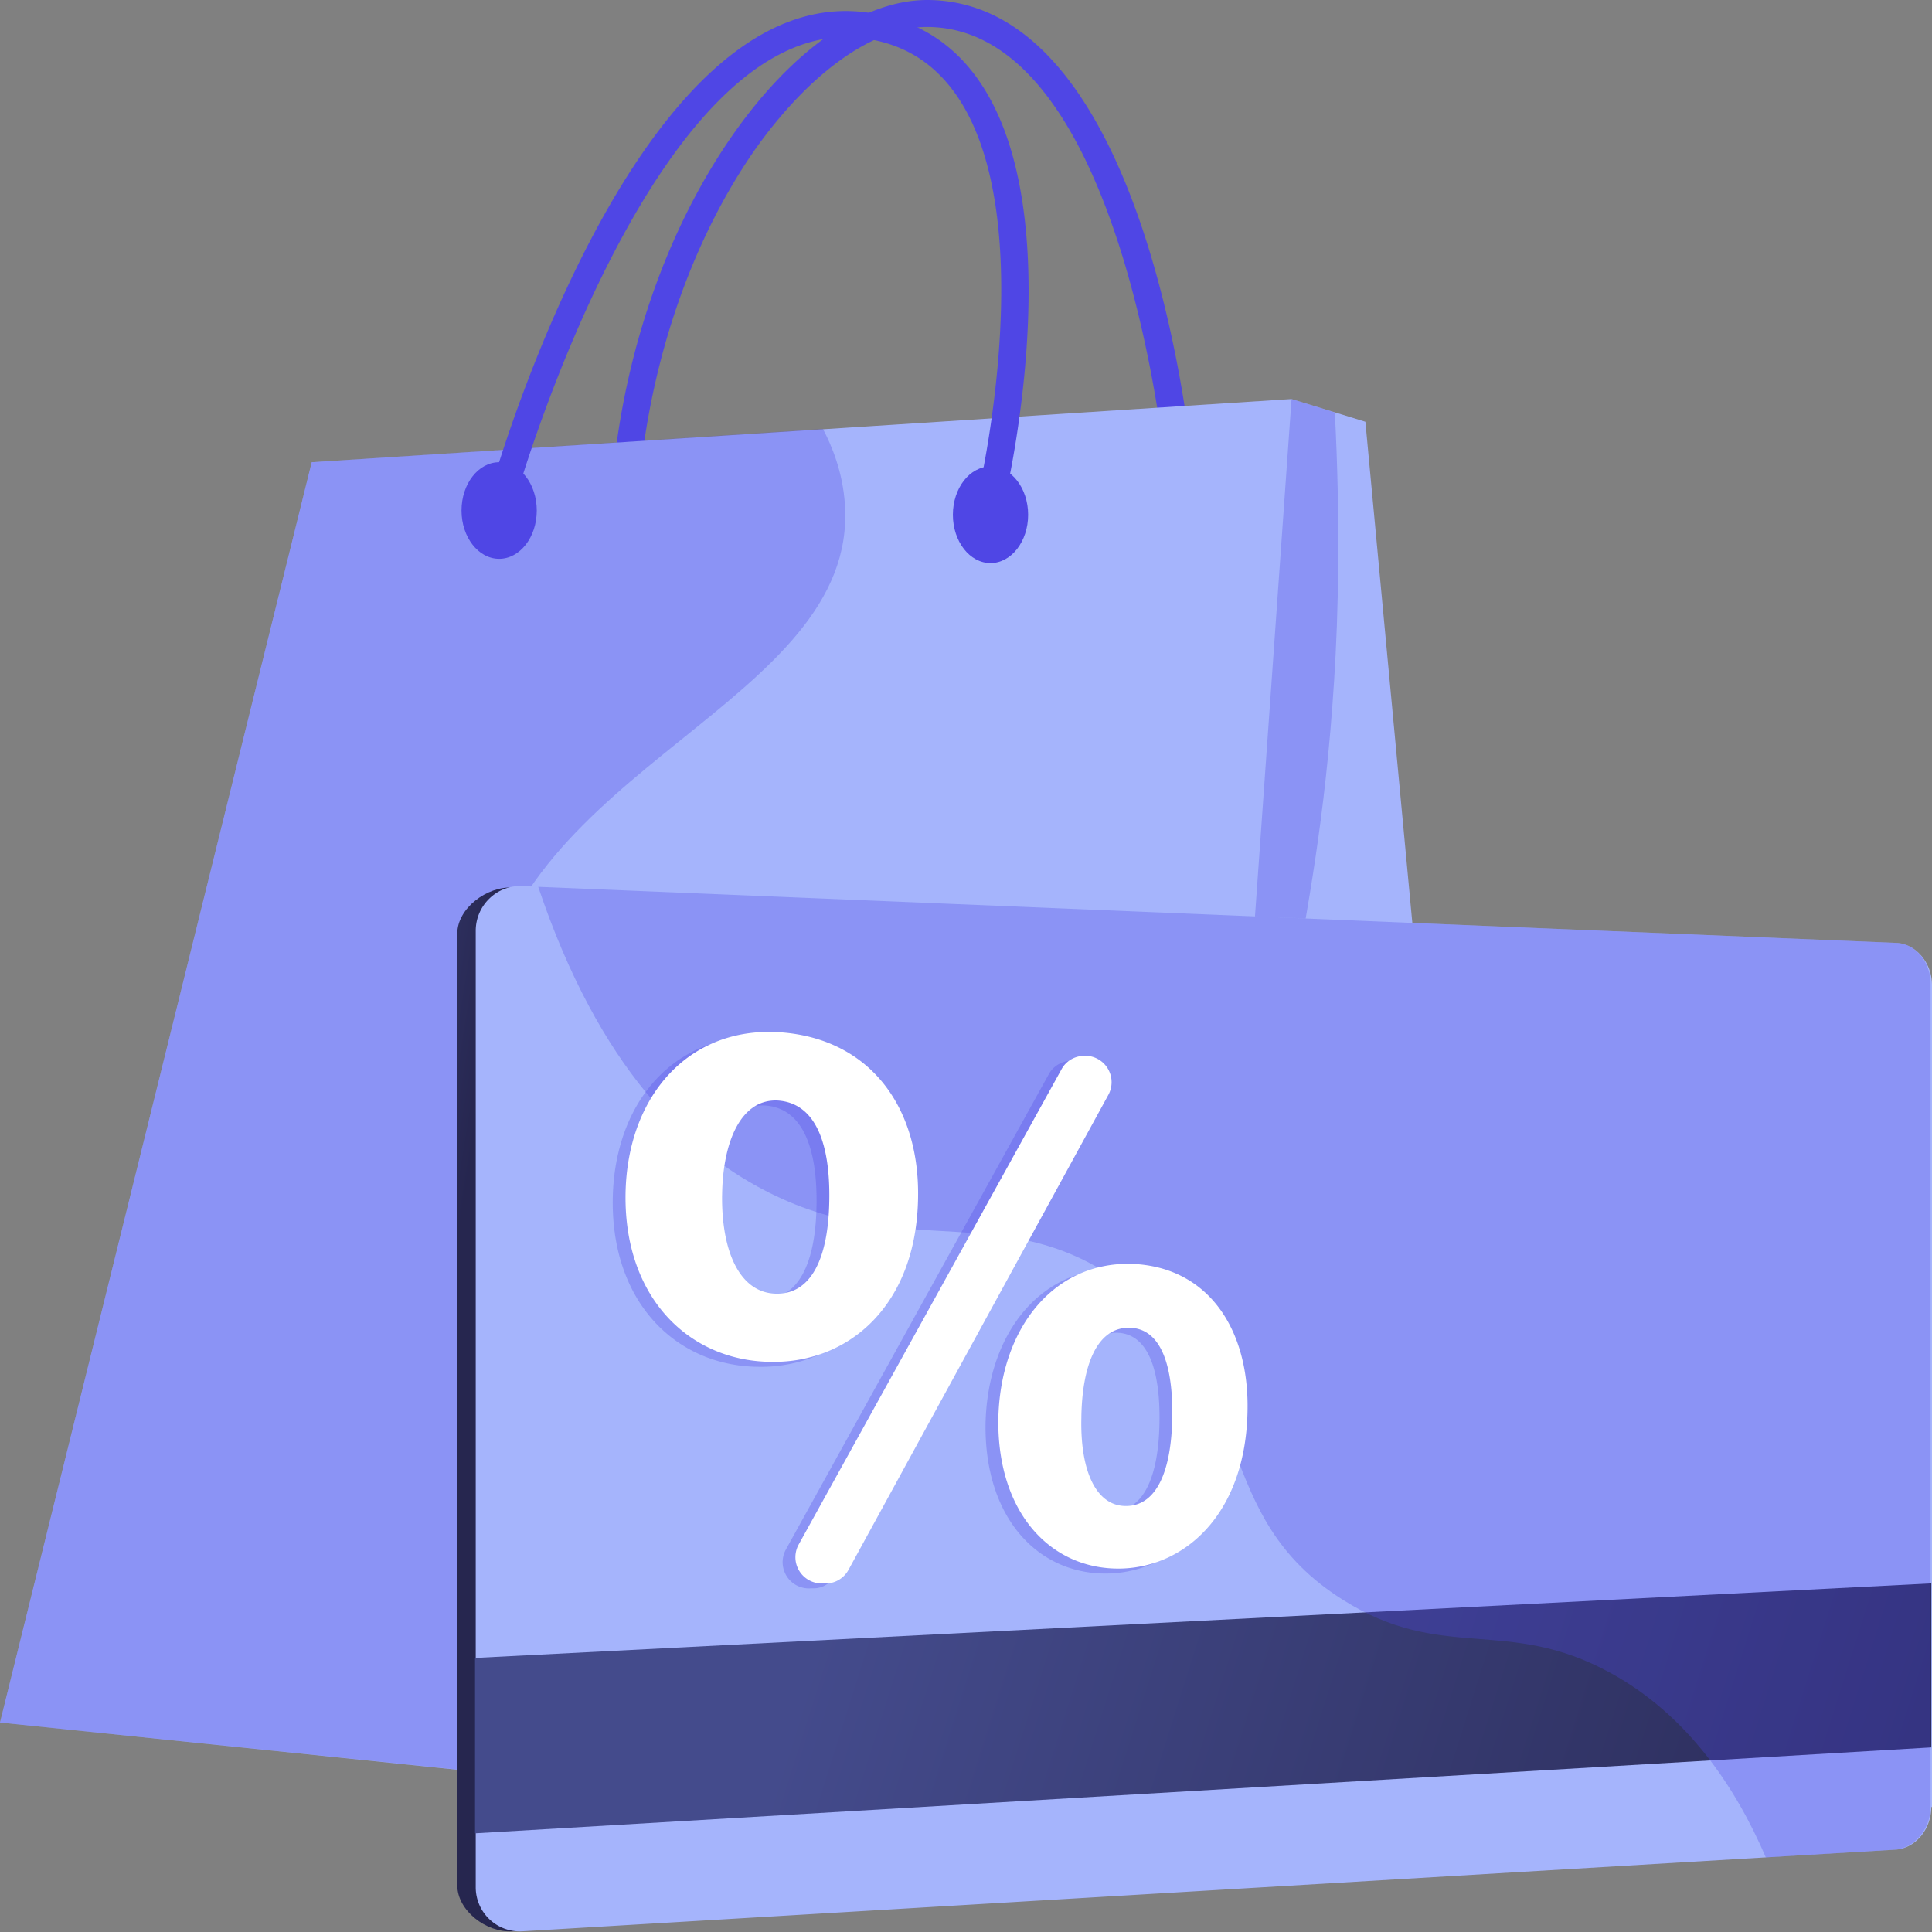
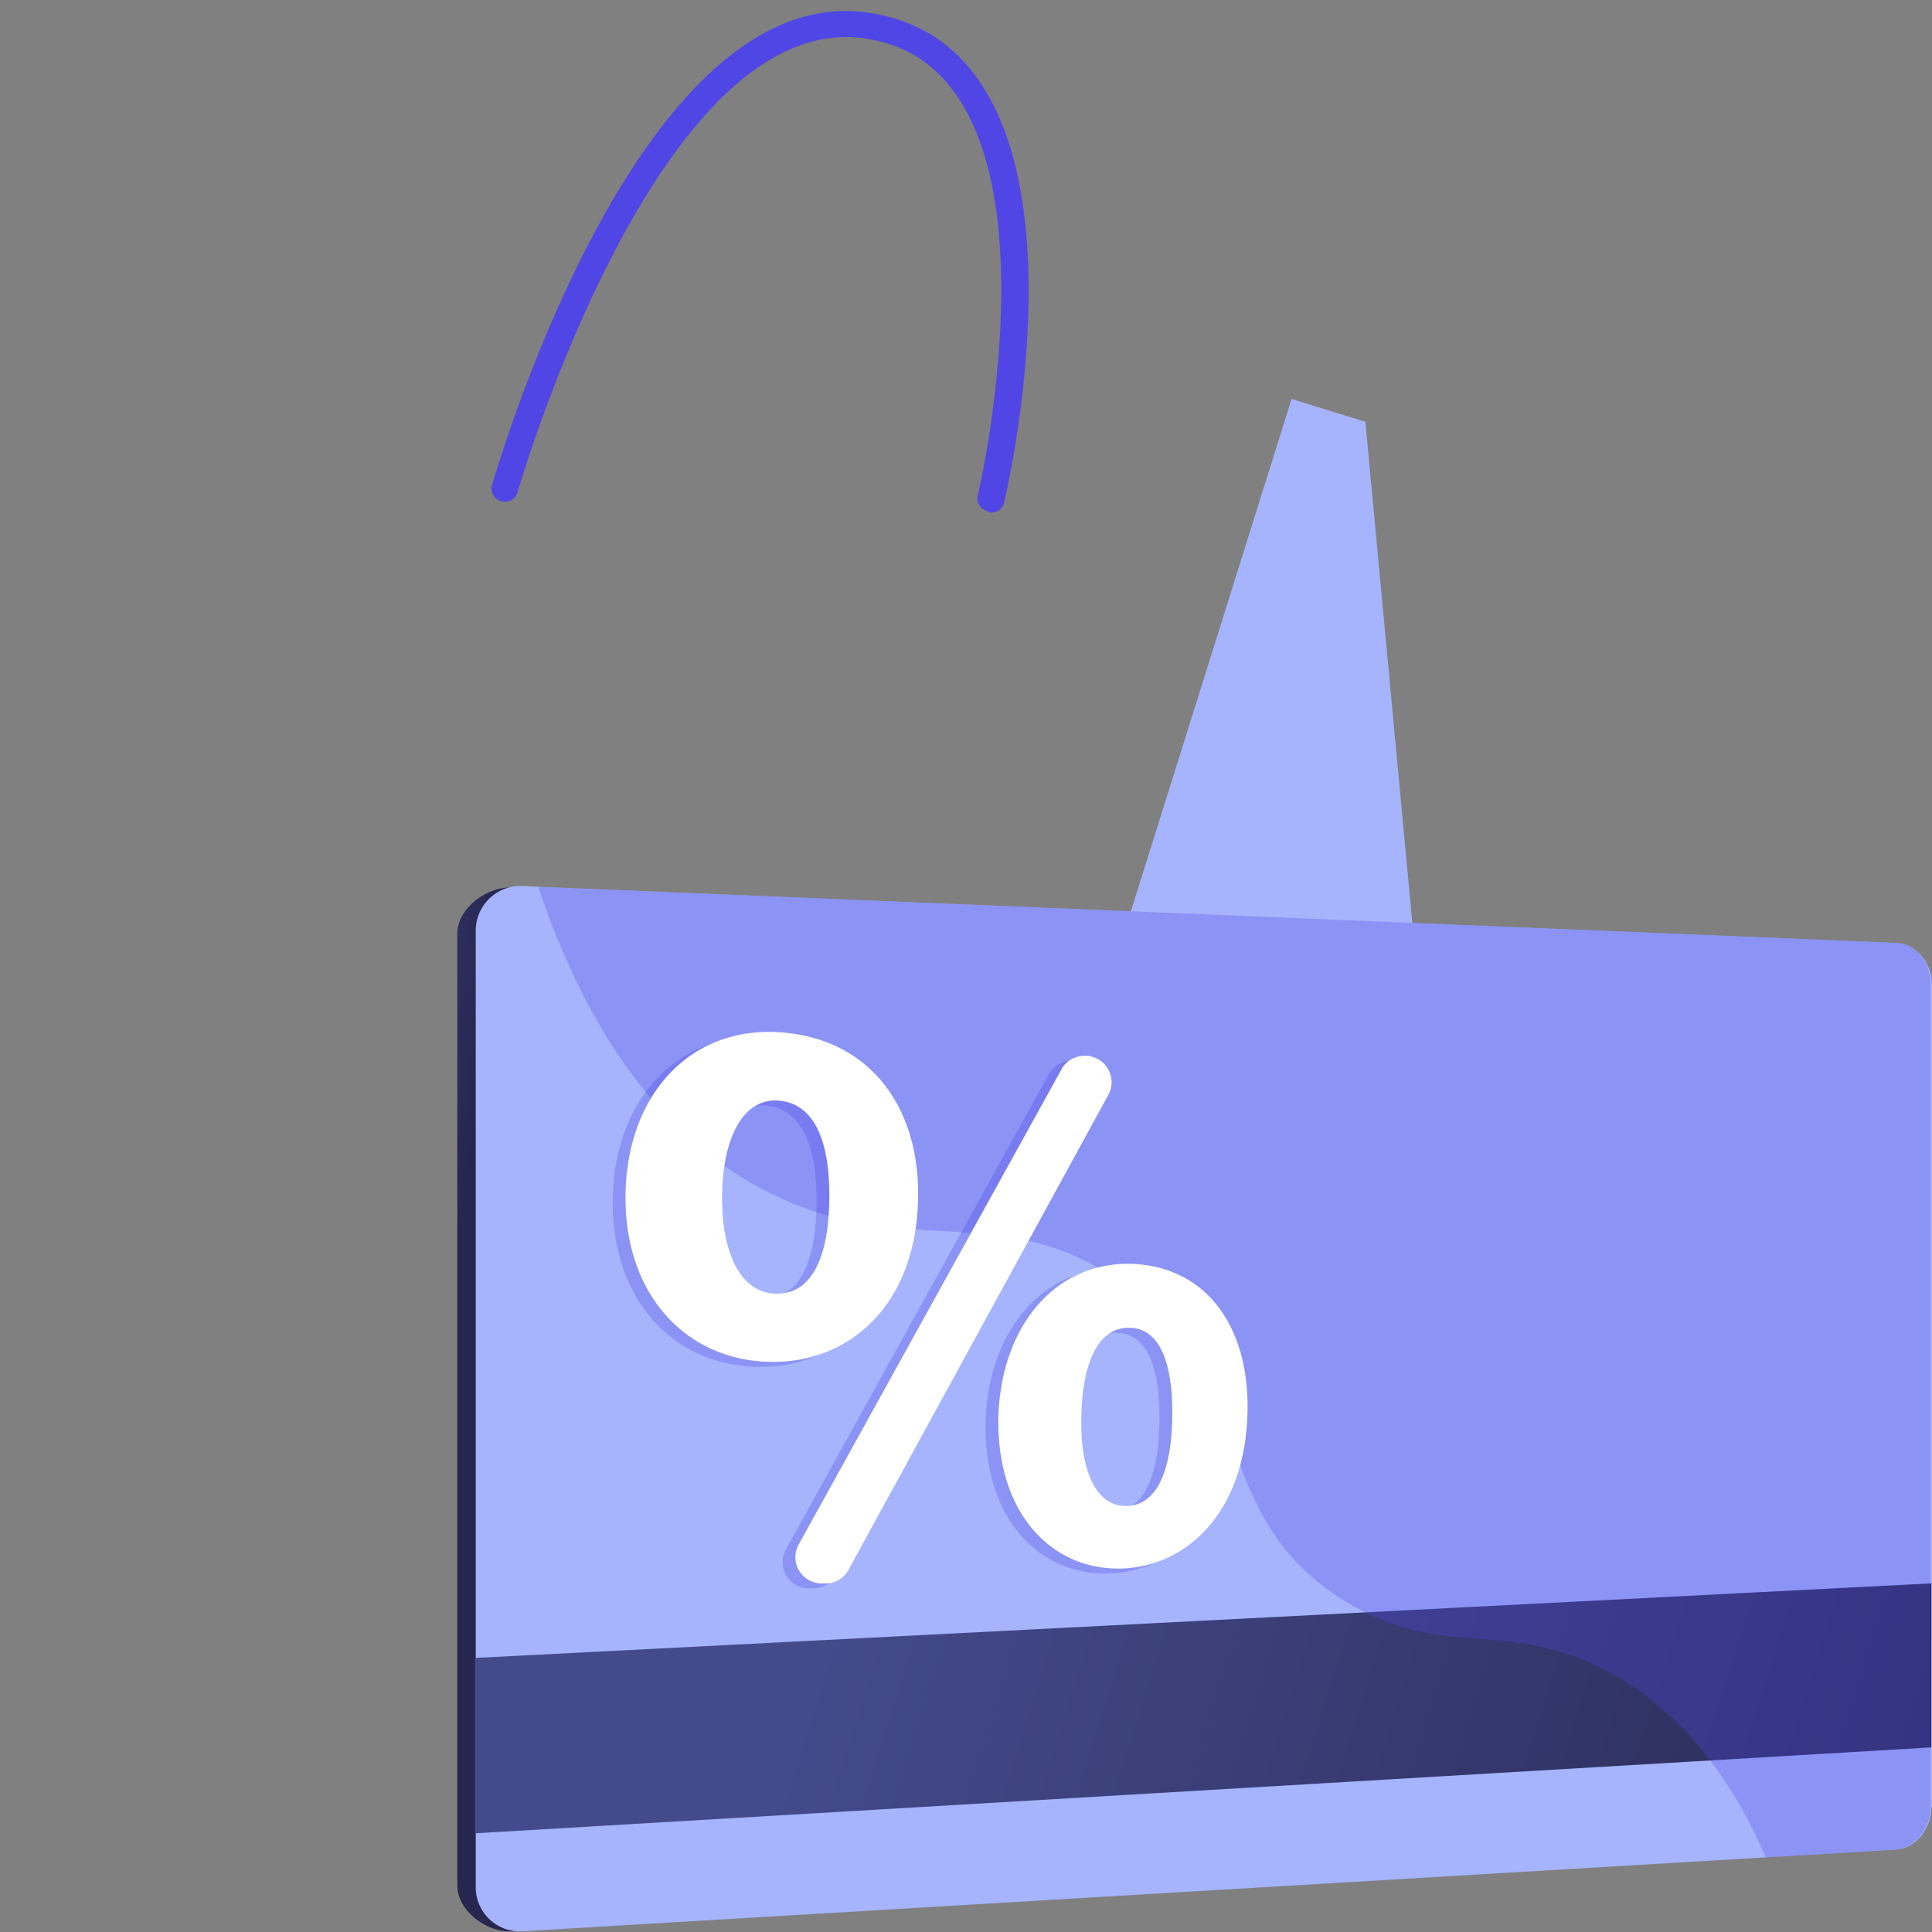
<svg xmlns="http://www.w3.org/2000/svg" width="76" height="76" fill="none">
  <rect width="100%" height="100%" fill="#808080" stroke="none" />
-   <path d="M24.635 19.3a.52.52 0 0 0 .53-.475c.476-4.804 2.068-9.356 4.47-12.848 2.15-3.072 4.692-4.916 6.843-4.916 7.765.028 9.413 17.597 9.413 17.764.027.28.279.503.586.475a.526.526 0 0 0 .475-.558C46.896 17.987 45.22.028 36.478 0c-2.514 0-5.335 1.955-7.71 5.39-2.513 3.632-4.189 8.38-4.664 13.352-.027.279.196.53.475.558h.056Z" fill="#4F46E5" />
  <path d="m57.035 65.973-10.25 6.62-6.201-24.3 10.222-32.596 2.905.894 4.385 46.812c.112 1.062-.335 2.095-1.061 2.57Z" fill="#A5B4FC" />
-   <path opacity=".3" d="m40.584 48.292 10.222-32.595 1.704.53c.224 4.358.14 7.933-.028 10.53-.698 11.09-2.96 14.19-1.871 21.927.922 6.424 2.905 7.318 2.737 11.647-.195 4.72-2.765 8.658-5.837 11.759l-.755.474-6.172-24.271Z" fill="#4F46E5" />
-   <path d="m50.806 15.697-38.544 2.486L0 67.76l46.784 4.832 4.022-56.895Z" fill="#A5B4FC" />
-   <path opacity=".3" d="m12.262 18.183 20.11-1.313c.335.643.782 1.676.866 2.989.502 7.793-13.044 10.306-14.245 19.887-.922 7.29 4.748 15.697 9.832 19.44 5.335 3.938 8.966 1.955 12.569 6.34 1.592 1.927 2.541 4.33 3.128 6.815L0 67.761l12.262-49.578Z" fill="#4F46E5" />
  <path d="M38.992 20.166a.512.512 0 0 0 .502-.39c.112-.448 2.626-11.23-.921-16.508C37.567 1.76 36.143.838 34.355.53c-9.133-1.62-14.747 17.736-14.999 18.546a.518.518 0 0 0 .363.642c.28.084.587-.084.643-.363.056-.195 5.586-19.244 13.798-17.82 1.508.252 2.653 1.006 3.519 2.29 3.296 4.916.81 15.586.782 15.67a.515.515 0 0 0 .39.614c.057.056.085.056.14.056Z" fill="#4F46E5" />
-   <path d="M38.964 22.15c.817 0 1.48-.851 1.48-1.9s-.663-1.9-1.48-1.9c-.818 0-1.48.851-1.48 1.9s.662 1.9 1.48 1.9ZM19.635 21.982c.818 0 1.48-.85 1.48-1.9 0-1.049-.662-1.899-1.48-1.899-.817 0-1.48.85-1.48 1.9 0 1.048.663 1.899 1.48 1.899Z" fill="#4F46E5" />
  <path d="M74.995 71.029c0 .866-.615 1.62-1.37 1.676l-53.487 3.268c-1.005.056-2.15-.81-2.15-1.816V36.73c0-1.006 1.173-1.871 2.178-1.816l53.46 2.29c.754.029 1.368.783 1.368 1.649v32.176Z" fill="url(#a)" />
  <path d="M75.972 71.084c0 .866-.614 1.62-1.396 1.676l-54.019 3.212a1.733 1.733 0 0 1-1.843-1.732V36.617c0-1.005.838-1.815 1.843-1.76l54.046 2.235c.755.028 1.397.782 1.397 1.648v32.344h-.028Z" fill="#A5B4FC" />
  <path d="m75.972 62.286-57.286 2.933v6.899l57.286-3.38v-6.452Z" fill="url(#b)" />
  <path opacity=".3" d="m74.603 37.092-53.431-2.206c2.402 7.15 5.865 10.334 8.826 11.898 5.642 2.989 9.692.14 14.524 3.994 4.972 3.967 3.072 8.855 8.295 12.15 3.939 2.486 6.452.643 10.53 2.877 3.017 1.648 4.916 4.47 6.117 7.262l5.084-.307c.754-.056 1.396-.81 1.396-1.676V38.74c.028-.866-.586-1.62-1.34-1.648Z" fill="#4F46E5" />
  <path opacity=".3" d="M35.612 47.287c-.056 4.273-2.737 6.508-5.726 6.48-3.24 0-5.837-2.486-5.782-6.592.056-3.882 2.514-6.647 6.145-6.368 3.52.28 5.419 2.989 5.363 6.48Zm-7.71-.084c-.027 2.235.7 3.855 2.124 3.883 1.368.028 2.067-1.369 2.095-3.715.027-2.123-.503-3.77-2.012-3.883-1.452-.083-2.178 1.593-2.206 3.715Zm3.017 13.742L41.255 42.26c.195-.364.587-.56 1.005-.531a1.04 1.04 0 0 1 .838 1.536L32.875 61.951c-.168.307-.503.53-.866.53h-.112a1.032 1.032 0 0 1-.977-1.536Zm17.653-5.279c-.056 3.967-2.346 6.117-4.888 6.229-2.737.112-4.944-2.067-4.916-5.838.056-3.575 2.15-6.228 5.251-6.145 2.989.112 4.609 2.542 4.553 5.754Zm-6.536.28c-.056 2.067.559 3.519 1.788 3.491 1.173-.028 1.76-1.369 1.787-3.52.028-1.955-.419-3.463-1.676-3.49-1.285-.029-1.871 1.535-1.899 3.519Z" fill="#4F46E5" />
  <path d="M36.115 47.092c-.056 4.273-2.738 6.507-5.726 6.48-3.24 0-5.838-2.486-5.782-6.592.056-3.883 2.514-6.648 6.145-6.368 3.52.279 5.418 2.988 5.363 6.48Zm-7.71-.084c-.027 2.234.699 3.854 2.123 3.882 1.37.028 2.067-1.368 2.095-3.715.028-2.122-.502-3.77-2.01-3.882-1.453-.084-2.18 1.592-2.207 3.715Zm3.017 13.742 10.335-18.686c.195-.363.586-.559 1.005-.53a1.04 1.04 0 0 1 .838 1.535L33.377 61.755c-.167.307-.502.53-.865.53H32.4a1.032 1.032 0 0 1-.978-1.535Zm17.653-5.28c-.056 3.967-2.347 6.118-4.888 6.23-2.737.111-4.944-2.068-4.916-5.838.056-3.575 2.15-6.229 5.25-6.145 2.99.112 4.61 2.542 4.554 5.754Zm-6.536.28c-.056 2.067.558 3.52 1.787 3.492 1.173-.028 1.76-1.37 1.788-3.52.028-1.955-.419-3.463-1.676-3.491-1.313-.028-1.871 1.536-1.9 3.52Z" fill="#fff" />
  <defs>
    <linearGradient id="a" x1="8.631" y1="50.455" x2="17.576" y2="51.892" gradientUnits="userSpaceOnUse">
      <stop stop-color="#444B8C" />
      <stop offset=".996" stop-color="#26264F" />
    </linearGradient>
    <linearGradient id="b" x1="32.667" y1="62.56" x2="81.228" y2="77.895" gradientUnits="userSpaceOnUse">
      <stop stop-color="#444B8C" />
      <stop offset=".996" stop-color="#26264F" />
    </linearGradient>
  </defs>
</svg>